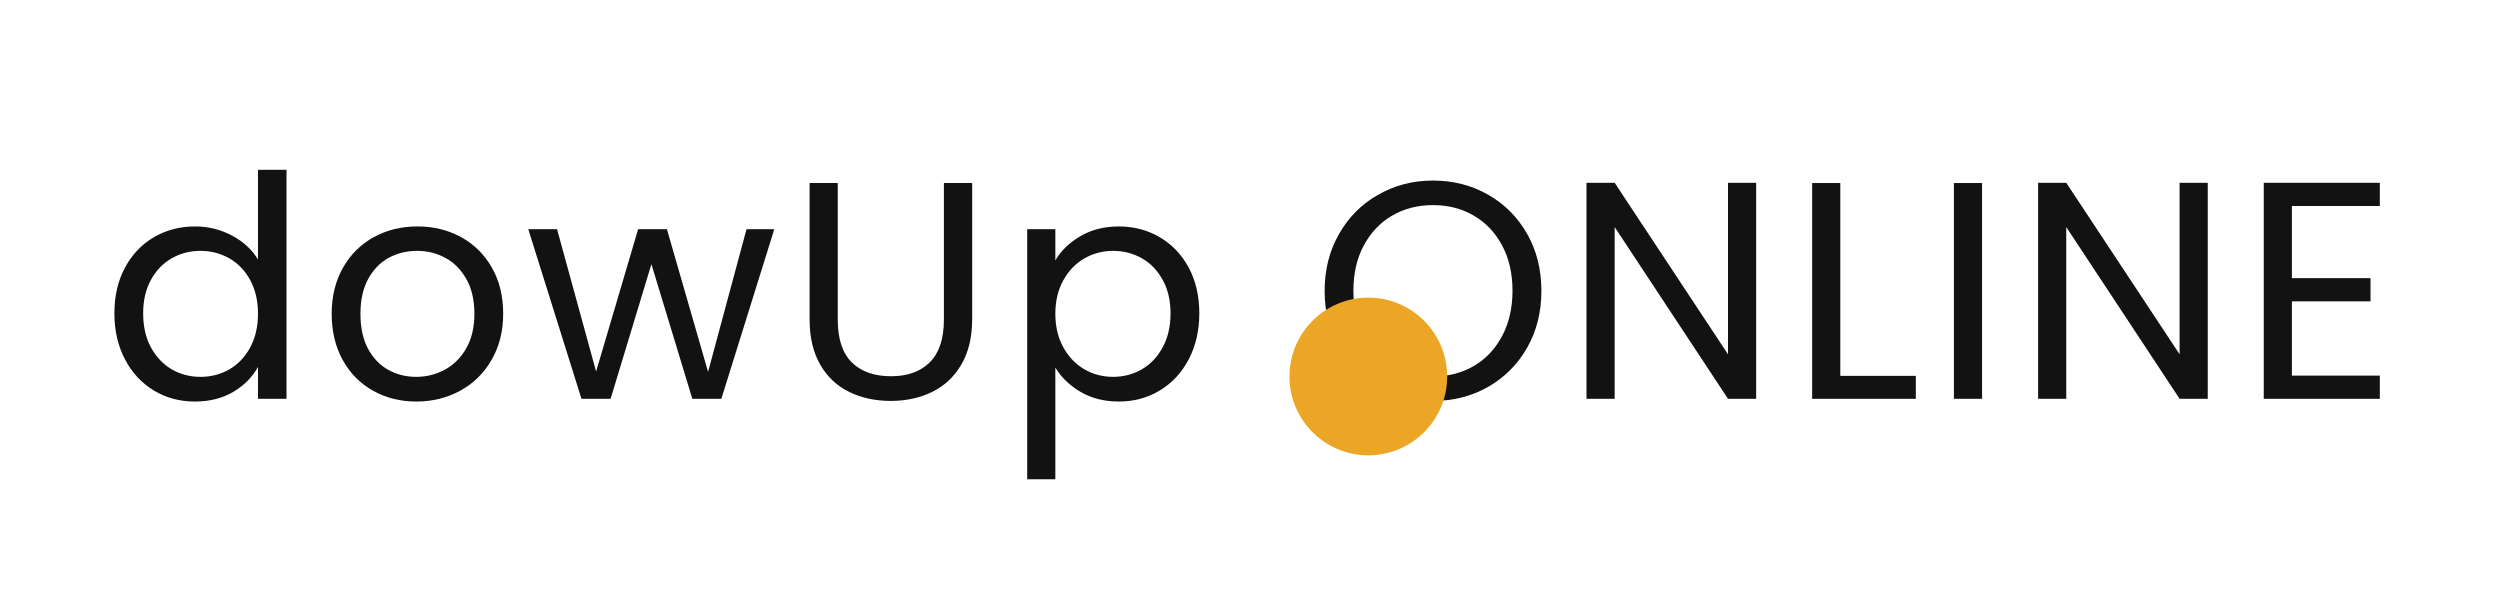
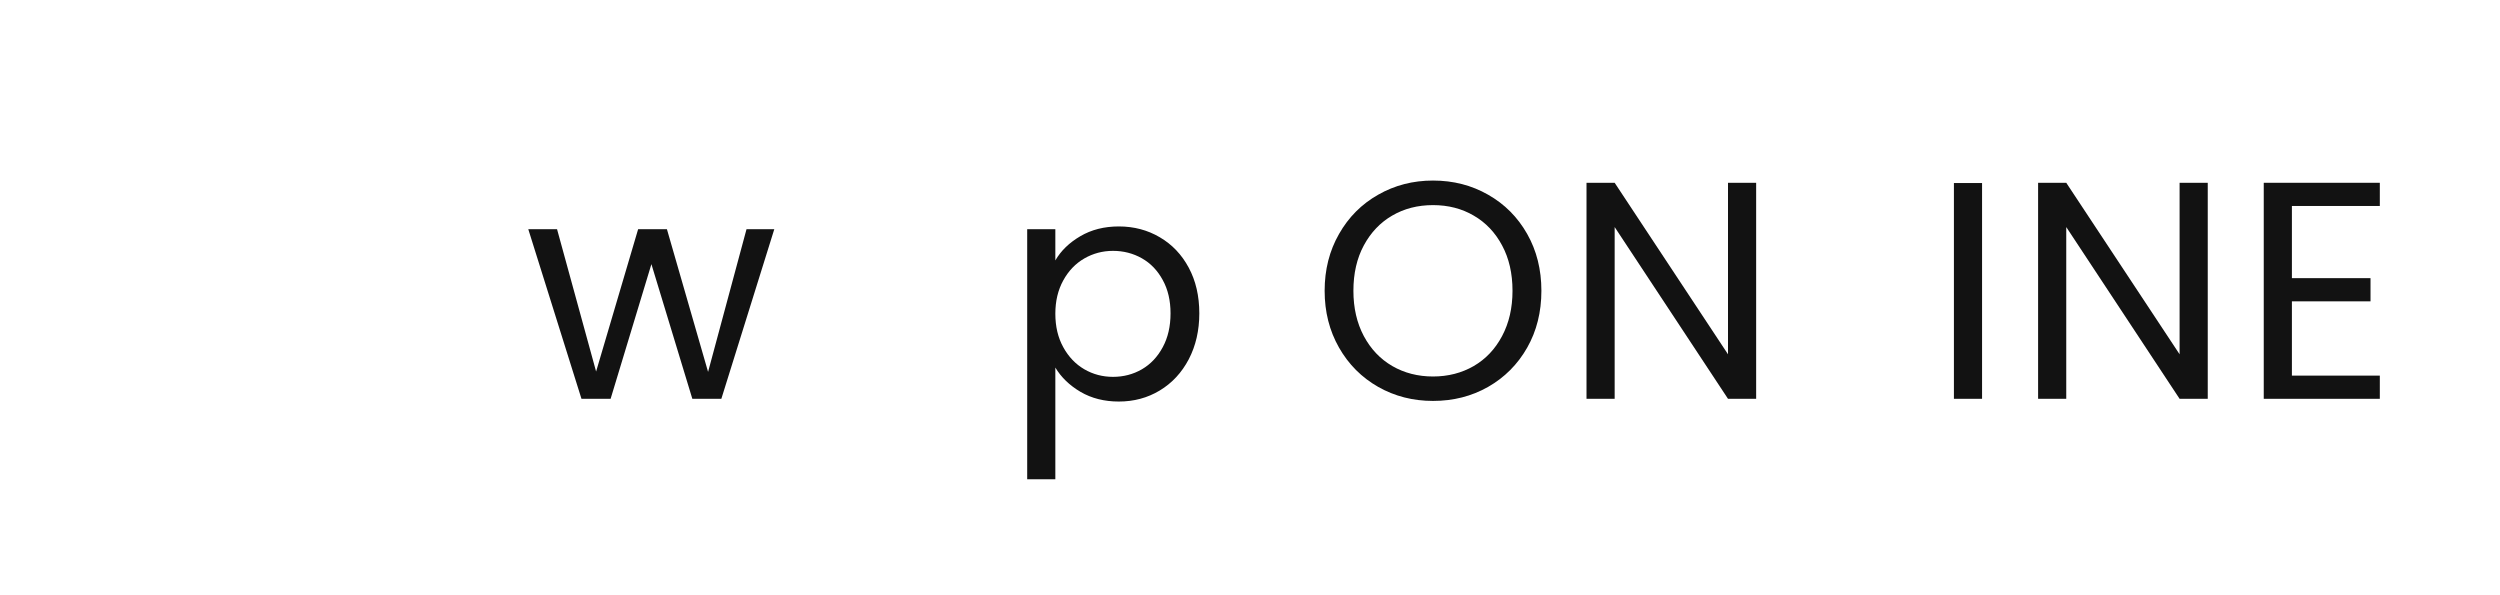
<svg xmlns="http://www.w3.org/2000/svg" version="1.0" preserveAspectRatio="xMidYMid meet" height="100" viewBox="0 0 315 75" zoomAndPan="magnify" width="420">
  <defs>
    <g />
    <clipPath id="28f65d2875">
      <path clip-rule="nonzero" d="M 162.473 37.5 L 182.344 37.5 L 182.344 57.371 L 162.473 57.371 Z M 162.473 37.5" />
    </clipPath>
    <clipPath id="edd9e3f6c1">
-       <path clip-rule="nonzero" d="M 172.41 37.5 C 166.922 37.5 162.473 41.949 162.473 47.438 C 162.473 52.922 166.922 57.371 172.41 57.371 C 177.895 57.371 182.344 52.922 182.344 47.438 C 182.344 41.949 177.895 37.5 172.41 37.5 Z M 172.41 37.5" />
-     </clipPath>
+       </clipPath>
  </defs>
  <g fill-opacity="1" fill="#121212">
    <g transform="translate(12.741, 50.25)">
      <g>
-         <path d="M 1.672 -10.766 C 1.672 -12.953 2.113 -14.867 3 -16.516 C 3.883 -18.172 5.098 -19.453 6.641 -20.359 C 8.191 -21.266 9.93 -21.719 11.859 -21.719 C 13.523 -21.719 15.07 -21.332 16.5 -20.562 C 17.926 -19.801 19.016 -18.797 19.766 -17.547 L 19.766 -28.859 L 23.359 -28.859 L 23.359 0 L 19.766 0 L 19.766 -4.016 C 19.066 -2.742 18.031 -1.695 16.656 -0.875 C 15.281 -0.062 13.664 0.344 11.812 0.344 C 9.914 0.344 8.191 -0.117 6.641 -1.047 C 5.098 -1.984 3.883 -3.297 3 -4.984 C 2.113 -6.68 1.672 -8.609 1.672 -10.766 Z M 19.766 -10.719 C 19.766 -12.332 19.441 -13.738 18.797 -14.938 C 18.148 -16.133 17.273 -17.051 16.172 -17.688 C 15.066 -18.32 13.848 -18.641 12.516 -18.641 C 11.191 -18.641 9.984 -18.328 8.891 -17.703 C 7.797 -17.078 6.922 -16.164 6.266 -14.969 C 5.617 -13.781 5.297 -12.379 5.297 -10.766 C 5.297 -9.129 5.617 -7.707 6.266 -6.5 C 6.922 -5.289 7.797 -4.363 8.891 -3.719 C 9.984 -3.082 11.191 -2.766 12.516 -2.766 C 13.848 -2.766 15.066 -3.082 16.172 -3.719 C 17.273 -4.363 18.148 -5.289 18.797 -6.5 C 19.441 -7.707 19.766 -9.113 19.766 -10.719 Z M 19.766 -10.719" />
-       </g>
+         </g>
    </g>
  </g>
  <g fill-opacity="1" fill="#121212">
    <g transform="translate(40.119, 50.25)">
      <g>
-         <path d="M 12.328 0.344 C 10.328 0.344 8.516 -0.109 6.891 -1.016 C 5.266 -1.922 3.988 -3.211 3.062 -4.891 C 2.133 -6.566 1.672 -8.508 1.672 -10.719 C 1.672 -12.906 2.145 -14.836 3.094 -16.516 C 4.051 -18.191 5.348 -19.477 6.984 -20.375 C 8.617 -21.27 10.453 -21.719 12.484 -21.719 C 14.504 -21.719 16.332 -21.27 17.969 -20.375 C 19.613 -19.477 20.91 -18.195 21.859 -16.531 C 22.805 -14.875 23.281 -12.938 23.281 -10.719 C 23.281 -8.508 22.789 -6.566 21.812 -4.891 C 20.844 -3.211 19.523 -1.922 17.859 -1.016 C 16.191 -0.109 14.348 0.344 12.328 0.344 Z M 12.328 -2.766 C 13.598 -2.766 14.789 -3.062 15.906 -3.656 C 17.031 -4.258 17.938 -5.16 18.625 -6.359 C 19.312 -7.555 19.656 -9.008 19.656 -10.719 C 19.656 -12.438 19.316 -13.895 18.641 -15.094 C 17.961 -16.289 17.078 -17.18 15.984 -17.766 C 14.898 -18.348 13.719 -18.641 12.438 -18.641 C 11.133 -18.641 9.941 -18.348 8.859 -17.766 C 7.785 -17.18 6.922 -16.289 6.266 -15.094 C 5.617 -13.895 5.297 -12.438 5.297 -10.719 C 5.297 -8.977 5.613 -7.508 6.25 -6.312 C 6.895 -5.125 7.75 -4.234 8.812 -3.641 C 9.875 -3.055 11.047 -2.766 12.328 -2.766 Z M 12.328 -2.766" />
-       </g>
+         </g>
    </g>
  </g>
  <g fill-opacity="1" fill="#121212">
    <g transform="translate(66.093, 50.25)">
      <g>
        <path d="M 31.469 -21.375 L 24.797 0 L 21.141 0 L 15.984 -16.969 L 10.844 0 L 7.172 0 L 0.469 -21.375 L 4.094 -21.375 L 9.016 -3.438 L 14.312 -21.375 L 17.938 -21.375 L 23.125 -3.391 L 27.969 -21.375 Z M 31.469 -21.375" />
      </g>
    </g>
  </g>
  <g fill-opacity="1" fill="#121212">
    <g transform="translate(99.087, 50.25)">
      <g>
-         <path d="M 6.469 -27.188 L 6.469 -9.984 C 6.469 -7.566 7.055 -5.77 8.234 -4.594 C 9.422 -3.426 11.07 -2.844 13.188 -2.844 C 15.258 -2.844 16.883 -3.426 18.062 -4.594 C 19.25 -5.77 19.844 -7.566 19.844 -9.984 L 19.844 -27.188 L 23.406 -27.188 L 23.406 -10.016 C 23.406 -7.754 22.945 -5.848 22.031 -4.297 C 21.125 -2.754 19.895 -1.609 18.344 -0.859 C 16.801 -0.109 15.066 0.266 13.141 0.266 C 11.211 0.266 9.473 -0.109 7.922 -0.859 C 6.379 -1.609 5.16 -2.754 4.266 -4.297 C 3.367 -5.848 2.922 -7.754 2.922 -10.016 L 2.922 -27.188 Z M 6.469 -27.188" />
-       </g>
+         </g>
    </g>
  </g>
  <g fill-opacity="1" fill="#121212">
    <g transform="translate(126.426, 50.25)">
      <g>
        <path d="M 6.547 -17.438 C 7.254 -18.656 8.301 -19.672 9.688 -20.484 C 11.082 -21.305 12.703 -21.719 14.547 -21.719 C 16.441 -21.719 18.16 -21.266 19.703 -20.359 C 21.254 -19.453 22.473 -18.172 23.359 -16.516 C 24.242 -14.867 24.688 -12.953 24.688 -10.766 C 24.688 -8.609 24.242 -6.68 23.359 -4.984 C 22.473 -3.297 21.254 -1.984 19.703 -1.047 C 18.16 -0.117 16.441 0.344 14.547 0.344 C 12.723 0.344 11.113 -0.062 9.719 -0.875 C 8.332 -1.695 7.273 -2.719 6.547 -3.938 L 6.547 10.141 L 3 10.141 L 3 -21.375 L 6.547 -21.375 Z M 21.062 -10.766 C 21.062 -12.379 20.734 -13.781 20.078 -14.969 C 19.43 -16.164 18.555 -17.078 17.453 -17.703 C 16.348 -18.328 15.133 -18.641 13.812 -18.641 C 12.508 -18.641 11.305 -18.32 10.203 -17.688 C 9.098 -17.051 8.211 -16.129 7.547 -14.922 C 6.879 -13.711 6.547 -12.312 6.547 -10.719 C 6.547 -9.113 6.879 -7.707 7.547 -6.5 C 8.211 -5.289 9.098 -4.363 10.203 -3.719 C 11.305 -3.082 12.508 -2.766 13.812 -2.766 C 15.133 -2.766 16.348 -3.082 17.453 -3.719 C 18.555 -4.363 19.43 -5.289 20.078 -6.5 C 20.734 -7.707 21.062 -9.129 21.062 -10.766 Z M 21.062 -10.766" />
      </g>
    </g>
  </g>
  <g fill-opacity="1" fill="#121212">
    <g transform="translate(153.805, 50.25)">
      <g />
    </g>
  </g>
  <g fill-opacity="1" fill="#121212">
    <g transform="translate(165.232, 50.25)">
      <g>
        <path d="M 15.328 0.266 C 12.805 0.266 10.504 -0.32 8.422 -1.5 C 6.336 -2.688 4.691 -4.336 3.484 -6.453 C 2.273 -8.578 1.672 -10.961 1.672 -13.609 C 1.672 -16.266 2.273 -18.648 3.484 -20.766 C 4.691 -22.891 6.336 -24.539 8.422 -25.719 C 10.504 -26.906 12.805 -27.5 15.328 -27.5 C 17.879 -27.5 20.191 -26.906 22.266 -25.719 C 24.348 -24.539 25.988 -22.895 27.188 -20.781 C 28.383 -18.676 28.984 -16.285 28.984 -13.609 C 28.984 -10.93 28.383 -8.539 27.188 -6.438 C 25.988 -4.332 24.348 -2.688 22.266 -1.5 C 20.191 -0.32 17.879 0.266 15.328 0.266 Z M 15.328 -2.812 C 17.223 -2.812 18.93 -3.25 20.453 -4.125 C 21.973 -5.008 23.164 -6.27 24.031 -7.906 C 24.906 -9.551 25.344 -11.453 25.344 -13.609 C 25.344 -15.797 24.906 -17.703 24.031 -19.328 C 23.164 -20.953 21.977 -22.203 20.469 -23.078 C 18.969 -23.961 17.254 -24.406 15.328 -24.406 C 13.398 -24.406 11.68 -23.961 10.172 -23.078 C 8.672 -22.203 7.484 -20.953 6.609 -19.328 C 5.734 -17.703 5.297 -15.797 5.297 -13.609 C 5.297 -11.453 5.734 -9.551 6.609 -7.906 C 7.484 -6.27 8.68 -5.008 10.203 -4.125 C 11.723 -3.25 13.43 -2.812 15.328 -2.812 Z M 15.328 -2.812" />
      </g>
    </g>
  </g>
  <g fill-opacity="1" fill="#121212">
    <g transform="translate(196.9, 50.25)">
      <g>
        <path d="M 24.375 0 L 20.828 0 L 6.547 -21.641 L 6.547 0 L 3 0 L 3 -27.219 L 6.547 -27.219 L 20.828 -5.609 L 20.828 -27.219 L 24.375 -27.219 Z M 24.375 0" />
      </g>
    </g>
  </g>
  <g fill-opacity="1" fill="#121212">
    <g transform="translate(225.331, 50.25)">
      <g>
-         <path d="M 6.547 -2.891 L 16.062 -2.891 L 16.062 0 L 3 0 L 3 -27.188 L 6.547 -27.188 Z M 6.547 -2.891" />
-       </g>
+         </g>
    </g>
  </g>
  <g fill-opacity="1" fill="#121212">
    <g transform="translate(243.193, 50.25)">
      <g>
        <path d="M 6.547 -27.188 L 6.547 0 L 3 0 L 3 -27.188 Z M 6.547 -27.188" />
      </g>
    </g>
  </g>
  <g fill-opacity="1" fill="#121212">
    <g transform="translate(253.801, 50.25)">
      <g>
        <path d="M 24.375 0 L 20.828 0 L 6.547 -21.641 L 6.547 0 L 3 0 L 3 -27.219 L 6.547 -27.219 L 20.828 -5.609 L 20.828 -27.219 L 24.375 -27.219 Z M 24.375 0" />
      </g>
    </g>
  </g>
  <g fill-opacity="1" fill="#121212">
    <g transform="translate(282.232, 50.25)">
      <g>
        <path d="M 6.547 -24.297 L 6.547 -15.203 L 16.453 -15.203 L 16.453 -12.281 L 6.547 -12.281 L 6.547 -2.922 L 17.625 -2.922 L 17.625 0 L 3 0 L 3 -27.219 L 17.625 -27.219 L 17.625 -24.297 Z M 6.547 -24.297" />
      </g>
    </g>
  </g>
  <g clip-path="url(#28f65d2875)">
    <g clip-path="url(#edd9e3f6c1)">
      <path fill-rule="nonzero" fill-opacity="1" d="M 162.473 37.5 L 182.344 37.5 L 182.344 57.371 L 162.473 57.371 Z M 162.473 37.5" fill="#eba625" />
    </g>
  </g>
</svg>